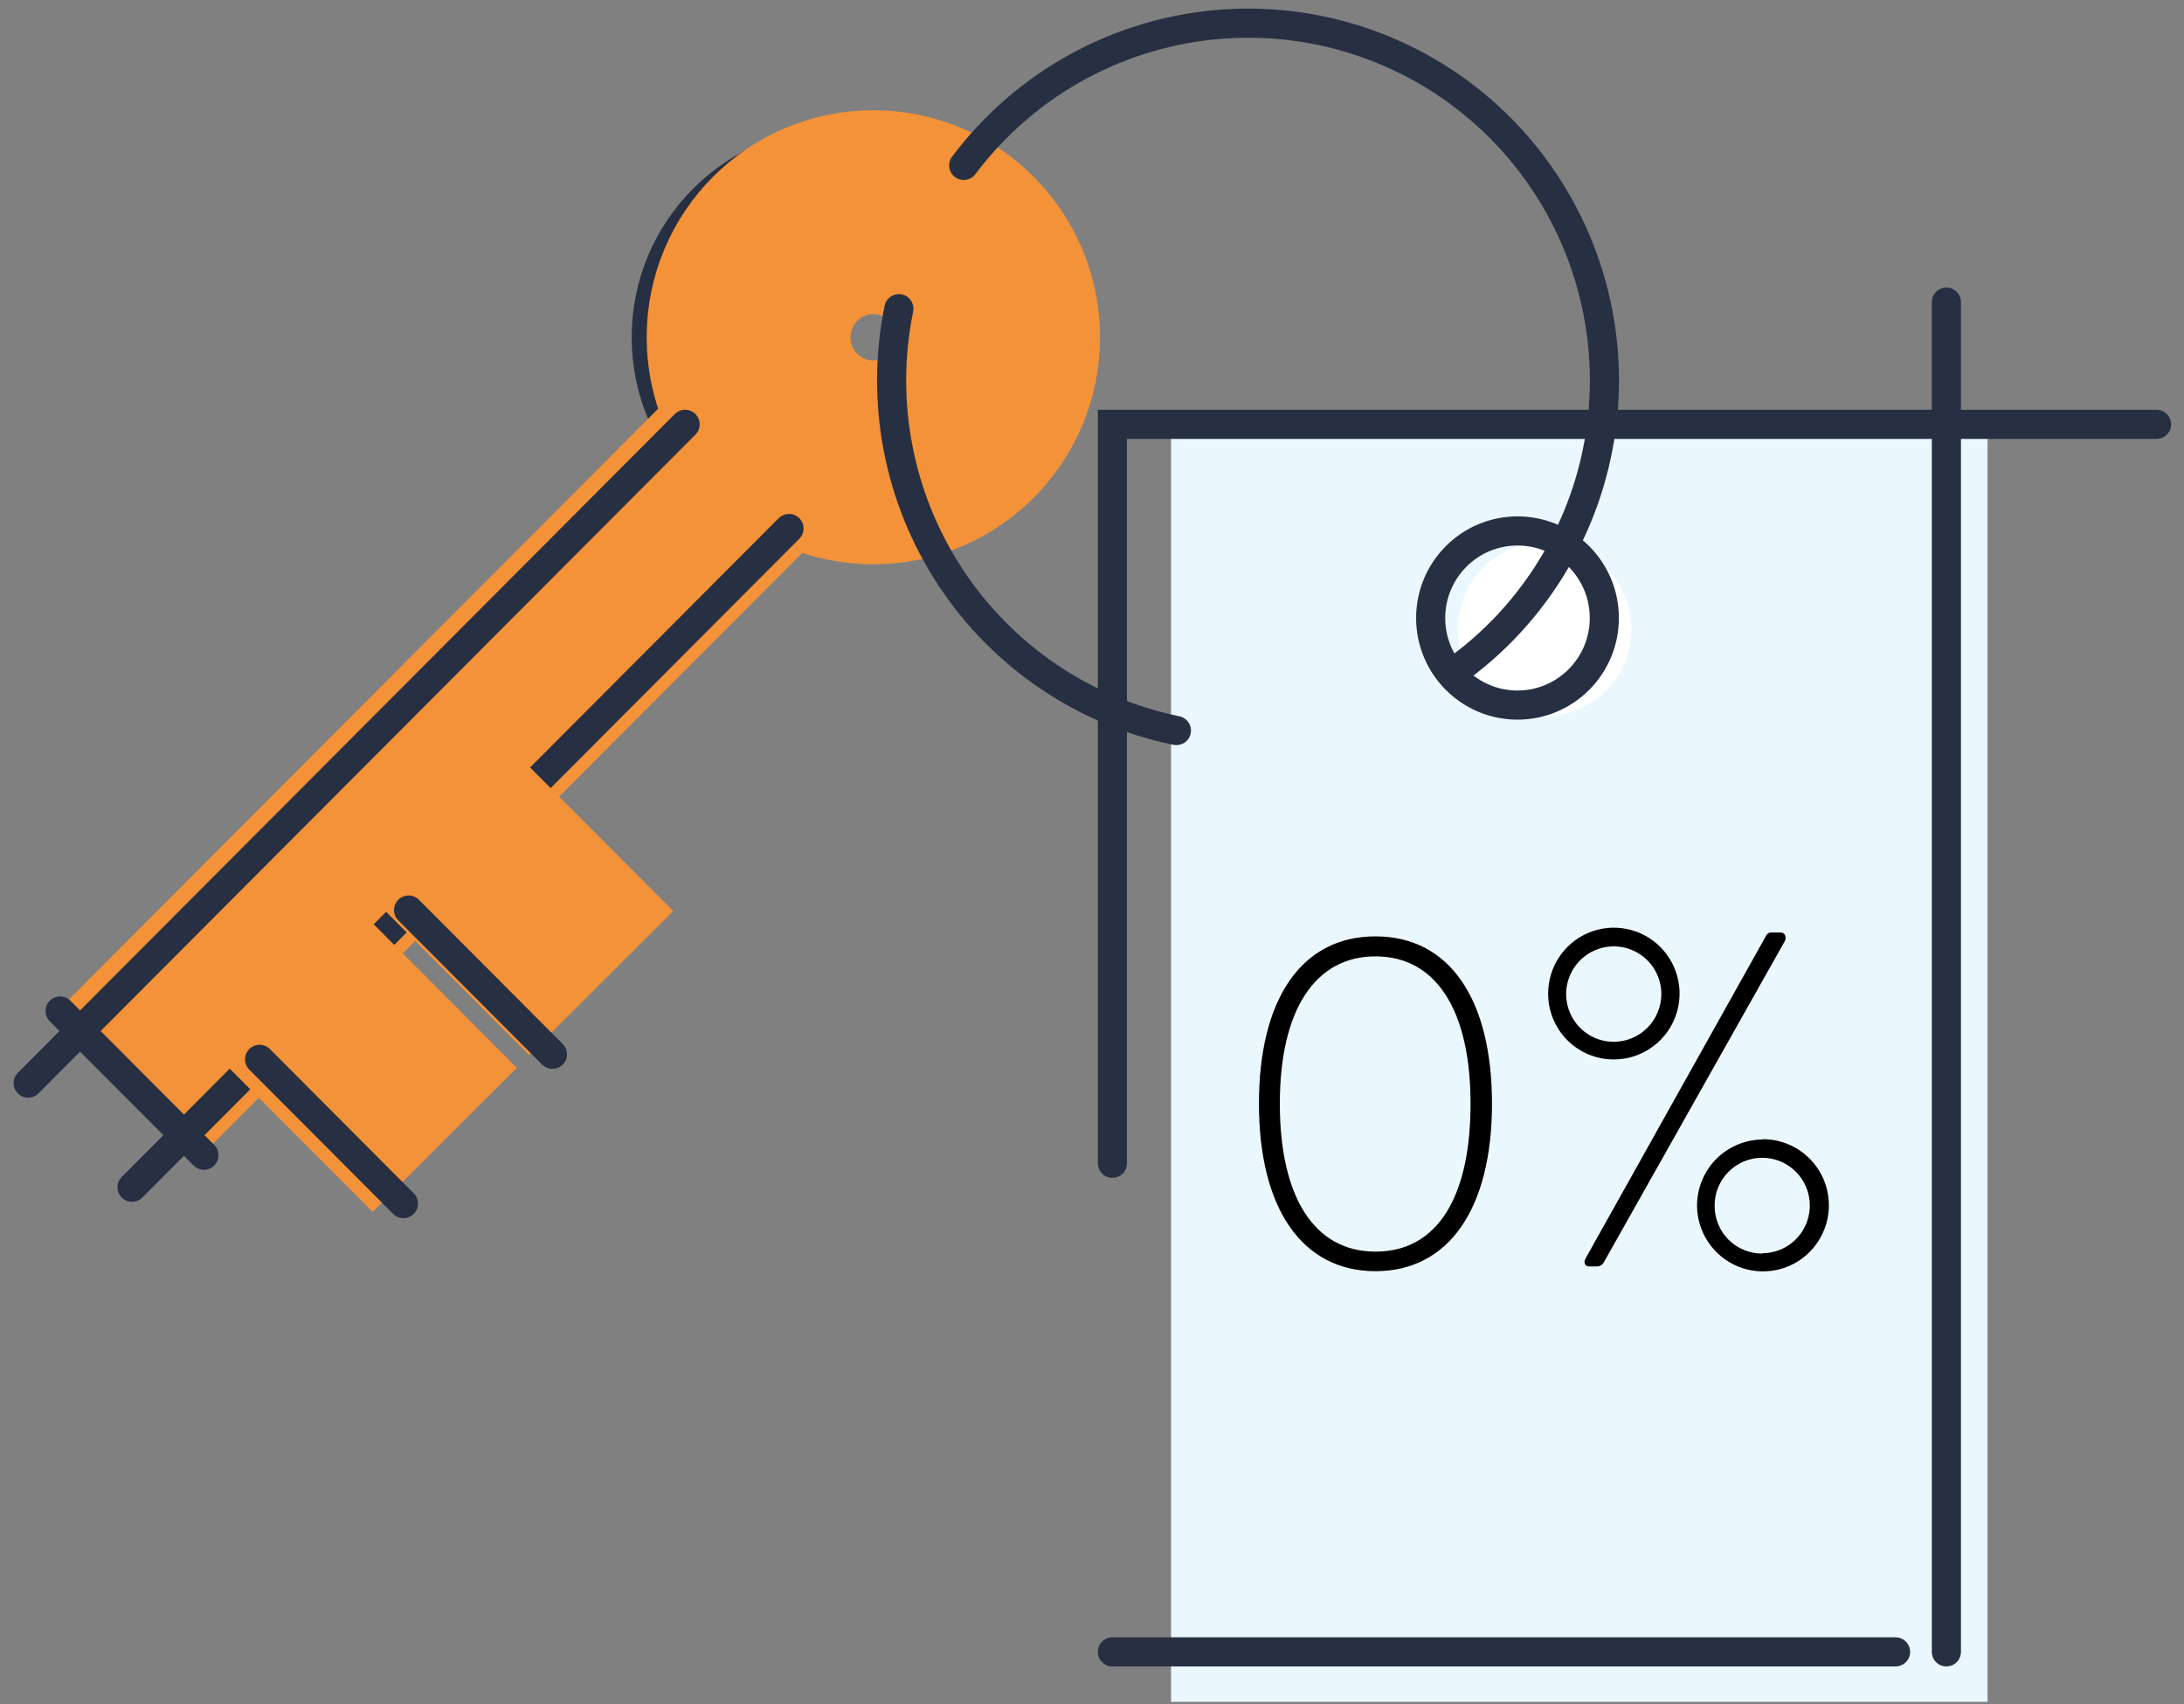
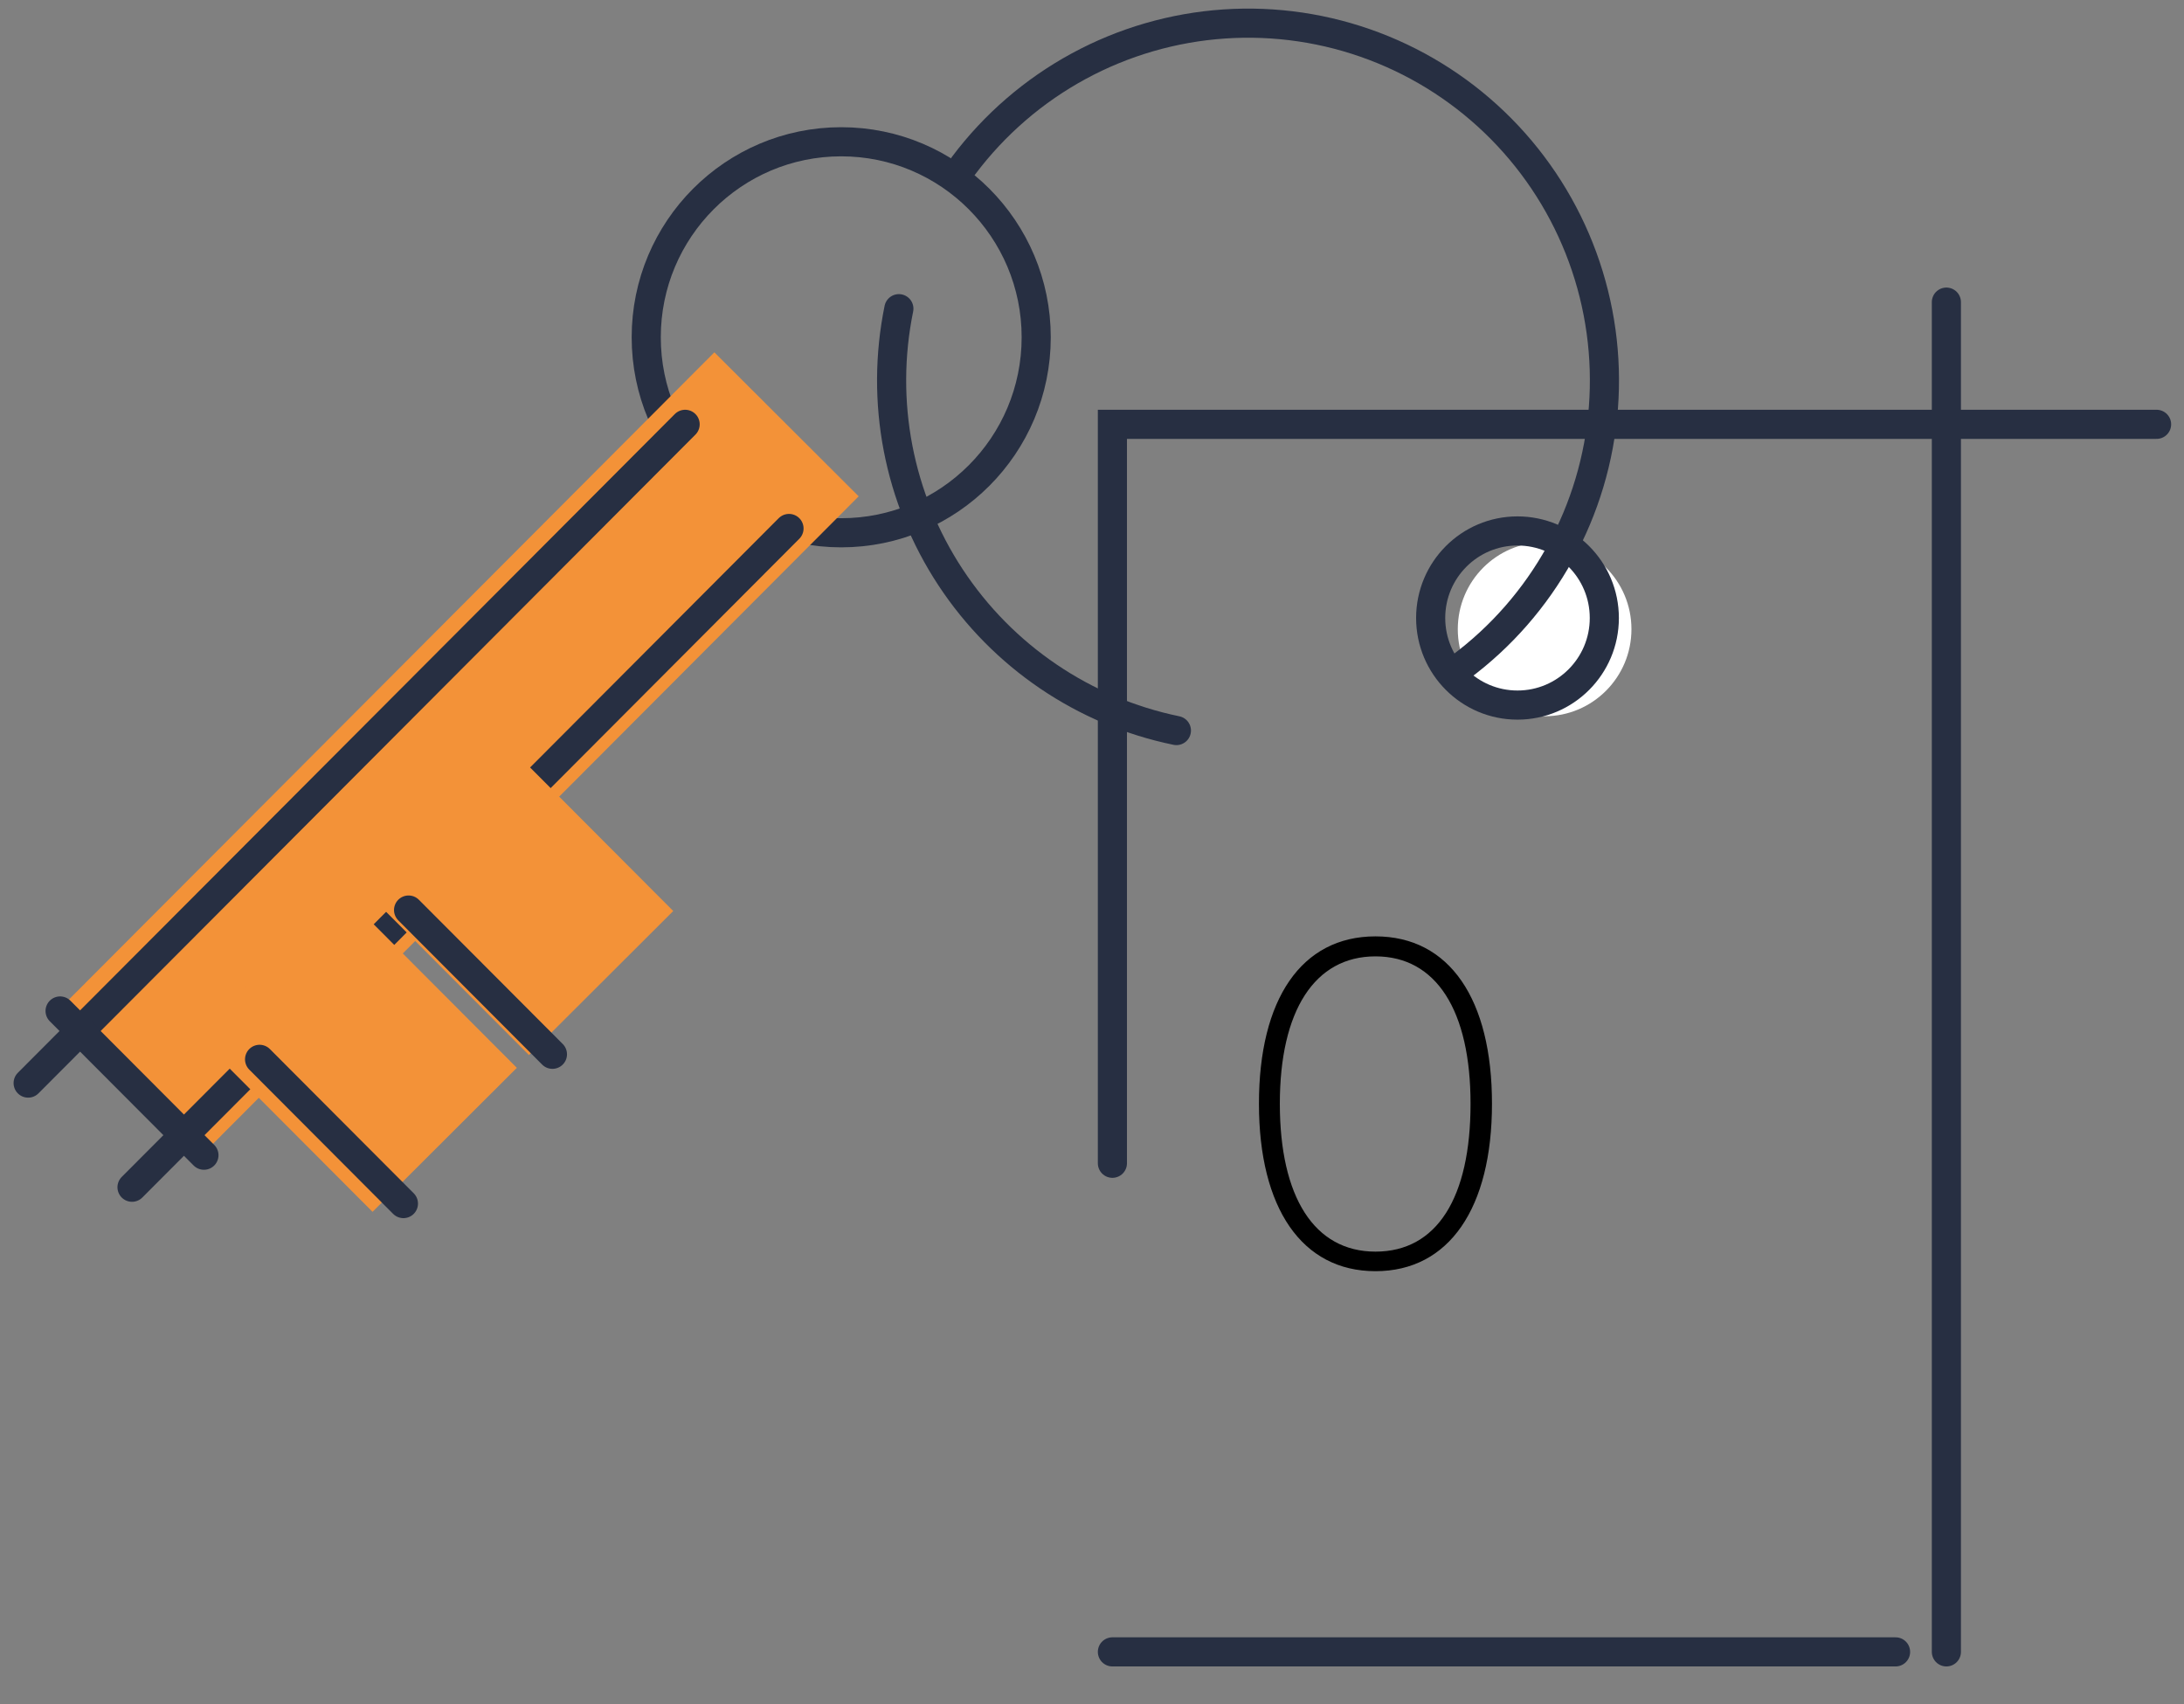
<svg xmlns="http://www.w3.org/2000/svg" width="150" height="117" viewBox="0 0 150 117" fill="none">
  <rect x="0" y="0" width="150" height="117" fill="#808080" stroke="none" />
-   <path d="M136.507 29.135H80.429V116.853H136.507V29.135Z" fill="#EAF7FE" />
  <path d="M106.086 49.179C109.38 49.179 112.05 46.503 112.05 43.202C112.05 39.9 109.38 37.224 106.086 37.224C102.793 37.224 100.123 39.9 100.123 43.202C100.123 46.503 102.793 49.179 106.086 49.179Z" fill="white" />
  <path d="M57.776 36.582C65.172 36.582 71.168 30.572 71.168 23.158C71.168 15.744 65.172 9.734 57.776 9.734C50.38 9.734 44.384 15.744 44.384 23.158C44.384 30.572 50.38 36.582 57.776 36.582Z" stroke="#272F42" stroke-width="2" stroke-miterlimit="10" stroke-linecap="round" />
-   <path d="M59.984 31.748C64.716 31.748 68.553 27.902 68.553 23.158C68.553 18.413 64.716 14.568 59.984 14.568C55.251 14.568 51.414 18.413 51.414 23.158C51.414 27.902 55.251 31.748 59.984 31.748Z" stroke="#F39238" stroke-width="14" stroke-miterlimit="10" />
  <path d="M133.68 113.421V20.744" stroke="#272F42" stroke-width="2" stroke-miterlimit="10" stroke-linecap="round" />
  <path d="M76.401 79.872V29.135H148.117" stroke="#272F42" stroke-width="2" stroke-miterlimit="10" stroke-linecap="round" />
  <path d="M86.466 75.784C86.466 68.618 89.374 64.293 94.469 64.293C99.563 64.293 102.471 68.618 102.471 75.784C102.471 82.95 99.526 87.282 94.469 87.282C89.411 87.282 86.466 82.942 86.466 75.784ZM100.999 75.784C100.999 69.4 98.65 65.666 94.469 65.666C90.287 65.666 87.901 69.4 87.901 75.784C87.901 82.168 90.25 85.939 94.469 85.939C98.687 85.939 100.999 82.241 100.999 75.784Z" fill="black" />
-   <path d="M106.329 68.219C106.329 67.324 106.594 66.449 107.09 65.705C107.586 64.961 108.292 64.381 109.117 64.039C109.942 63.697 110.85 63.608 111.725 63.783C112.601 63.958 113.405 64.39 114.036 65.023C114.667 65.657 115.096 66.463 115.269 67.341C115.443 68.219 115.352 69.129 115.01 69.956C114.667 70.782 114.087 71.488 113.344 71.984C112.601 72.481 111.728 72.745 110.835 72.743C110.242 72.744 109.655 72.628 109.108 72.401C108.56 72.174 108.063 71.84 107.644 71.42C107.225 71 106.894 70.501 106.668 69.951C106.442 69.402 106.327 68.814 106.329 68.219ZM114.104 68.219C114.096 67.573 113.898 66.943 113.535 66.409C113.171 65.875 112.658 65.461 112.06 65.219C111.463 64.976 110.806 64.917 110.175 65.047C109.543 65.178 108.964 65.493 108.511 65.952C108.057 66.412 107.75 66.996 107.626 67.63C107.503 68.265 107.57 68.922 107.818 69.519C108.067 70.115 108.486 70.625 109.023 70.983C109.559 71.342 110.19 71.533 110.835 71.533C111.267 71.532 111.695 71.445 112.093 71.278C112.492 71.111 112.853 70.866 113.157 70.558C113.461 70.25 113.701 69.885 113.863 69.484C114.026 69.082 114.107 68.653 114.104 68.219ZM121.326 64.197C121.367 64.134 121.426 64.083 121.495 64.053C121.565 64.023 121.642 64.014 121.716 64.028H122.305C122.6 64.028 122.732 64.36 122.563 64.655L110.121 86.728C110.076 86.794 110.017 86.849 109.948 86.889C109.879 86.928 109.802 86.952 109.723 86.957H109.141C108.847 86.957 108.744 86.662 108.906 86.396L121.326 64.197ZM121.061 78.219C121.957 78.215 122.834 78.477 123.581 78.972C124.328 79.468 124.912 80.174 125.258 81.002C125.605 81.83 125.698 82.743 125.527 83.624C125.356 84.506 124.928 85.317 124.298 85.954C123.667 86.592 122.861 87.027 121.983 87.206C121.106 87.384 120.194 87.298 119.366 86.957C118.537 86.617 117.827 86.037 117.327 85.292C116.827 84.547 116.558 83.671 116.555 82.773C116.557 81.574 117.032 80.425 117.876 79.576C118.72 78.727 119.865 78.247 121.061 78.241V78.219ZM121.061 86.049C121.706 86.043 122.335 85.846 122.869 85.483C123.403 85.119 123.817 84.606 124.06 84.006C124.303 83.407 124.363 82.749 124.234 82.115C124.104 81.482 123.791 80.901 123.332 80.445C122.874 79.99 122.292 79.681 121.658 79.557C121.025 79.433 120.369 79.499 119.774 79.748C119.178 79.997 118.669 80.417 118.312 80.955C117.954 81.493 117.763 82.126 117.763 82.773C117.758 83.208 117.84 83.64 118.004 84.043C118.168 84.446 118.411 84.811 118.718 85.119C119.025 85.426 119.391 85.669 119.793 85.833C120.196 85.996 120.627 86.077 121.061 86.072V86.049Z" fill="black" />
  <path d="M66.19 11.357C68.303 8.547 70.993 6.225 74.08 4.549C77.166 2.874 80.577 1.884 84.079 1.646C87.581 1.409 91.093 1.929 94.377 3.173C97.66 4.416 100.639 6.354 103.109 8.853C105.58 11.353 107.485 14.356 108.695 17.659C109.905 20.962 110.392 24.487 110.123 27.995C109.854 31.503 108.834 34.913 107.134 37.991C105.434 41.069 103.093 43.745 100.27 45.836" stroke="#272F42" stroke-width="2" stroke-miterlimit="10" stroke-linecap="round" />
  <path d="M80.797 50.161C74.438 48.853 68.857 45.067 65.282 39.635C61.708 34.202 60.432 27.57 61.736 21.195" stroke="#272F42" stroke-width="2" stroke-miterlimit="10" stroke-linecap="round" />
  <path d="M54.02 29.135L8.897 74.367" stroke="#F39238" stroke-width="14" stroke-miterlimit="10" />
  <path d="M47.056 29.135L1.933 74.367" stroke="#272F42" stroke-width="2" stroke-miterlimit="10" stroke-linecap="round" />
  <path d="M54.19 36.286L9.067 81.518" stroke="#272F42" stroke-width="2" stroke-miterlimit="10" stroke-linecap="round" />
  <path d="M18.446 66.138L30.542 78.263" stroke="#F39238" stroke-width="14" stroke-miterlimit="10" />
  <path d="M29.188 55.371L41.284 67.496" stroke="#F39238" stroke-width="14" stroke-miterlimit="10" />
  <path d="M130.19 113.421H76.401" stroke="#272F42" stroke-width="2" stroke-miterlimit="10" stroke-linecap="round" />
  <path d="M17.828 72.736L27.708 82.64" stroke="#272F42" stroke-width="2" stroke-miterlimit="10" stroke-linecap="round" />
  <path d="M4.127 69.415L14.007 79.319" stroke="#272F42" stroke-width="2" stroke-miterlimit="10" stroke-linecap="round" />
  <path d="M28.061 62.485L37.942 72.389" stroke="#272F42" stroke-width="2" stroke-miterlimit="10" stroke-linecap="round" />
  <path d="M104.223 48.412C107.517 48.412 110.187 45.735 110.187 42.434C110.187 39.133 107.517 36.456 104.223 36.456C100.93 36.456 98.26 39.133 98.26 42.434C98.26 45.735 100.93 48.412 104.223 48.412Z" stroke="#272F42" stroke-width="2" stroke-miterlimit="10" stroke-linecap="round" />
</svg>